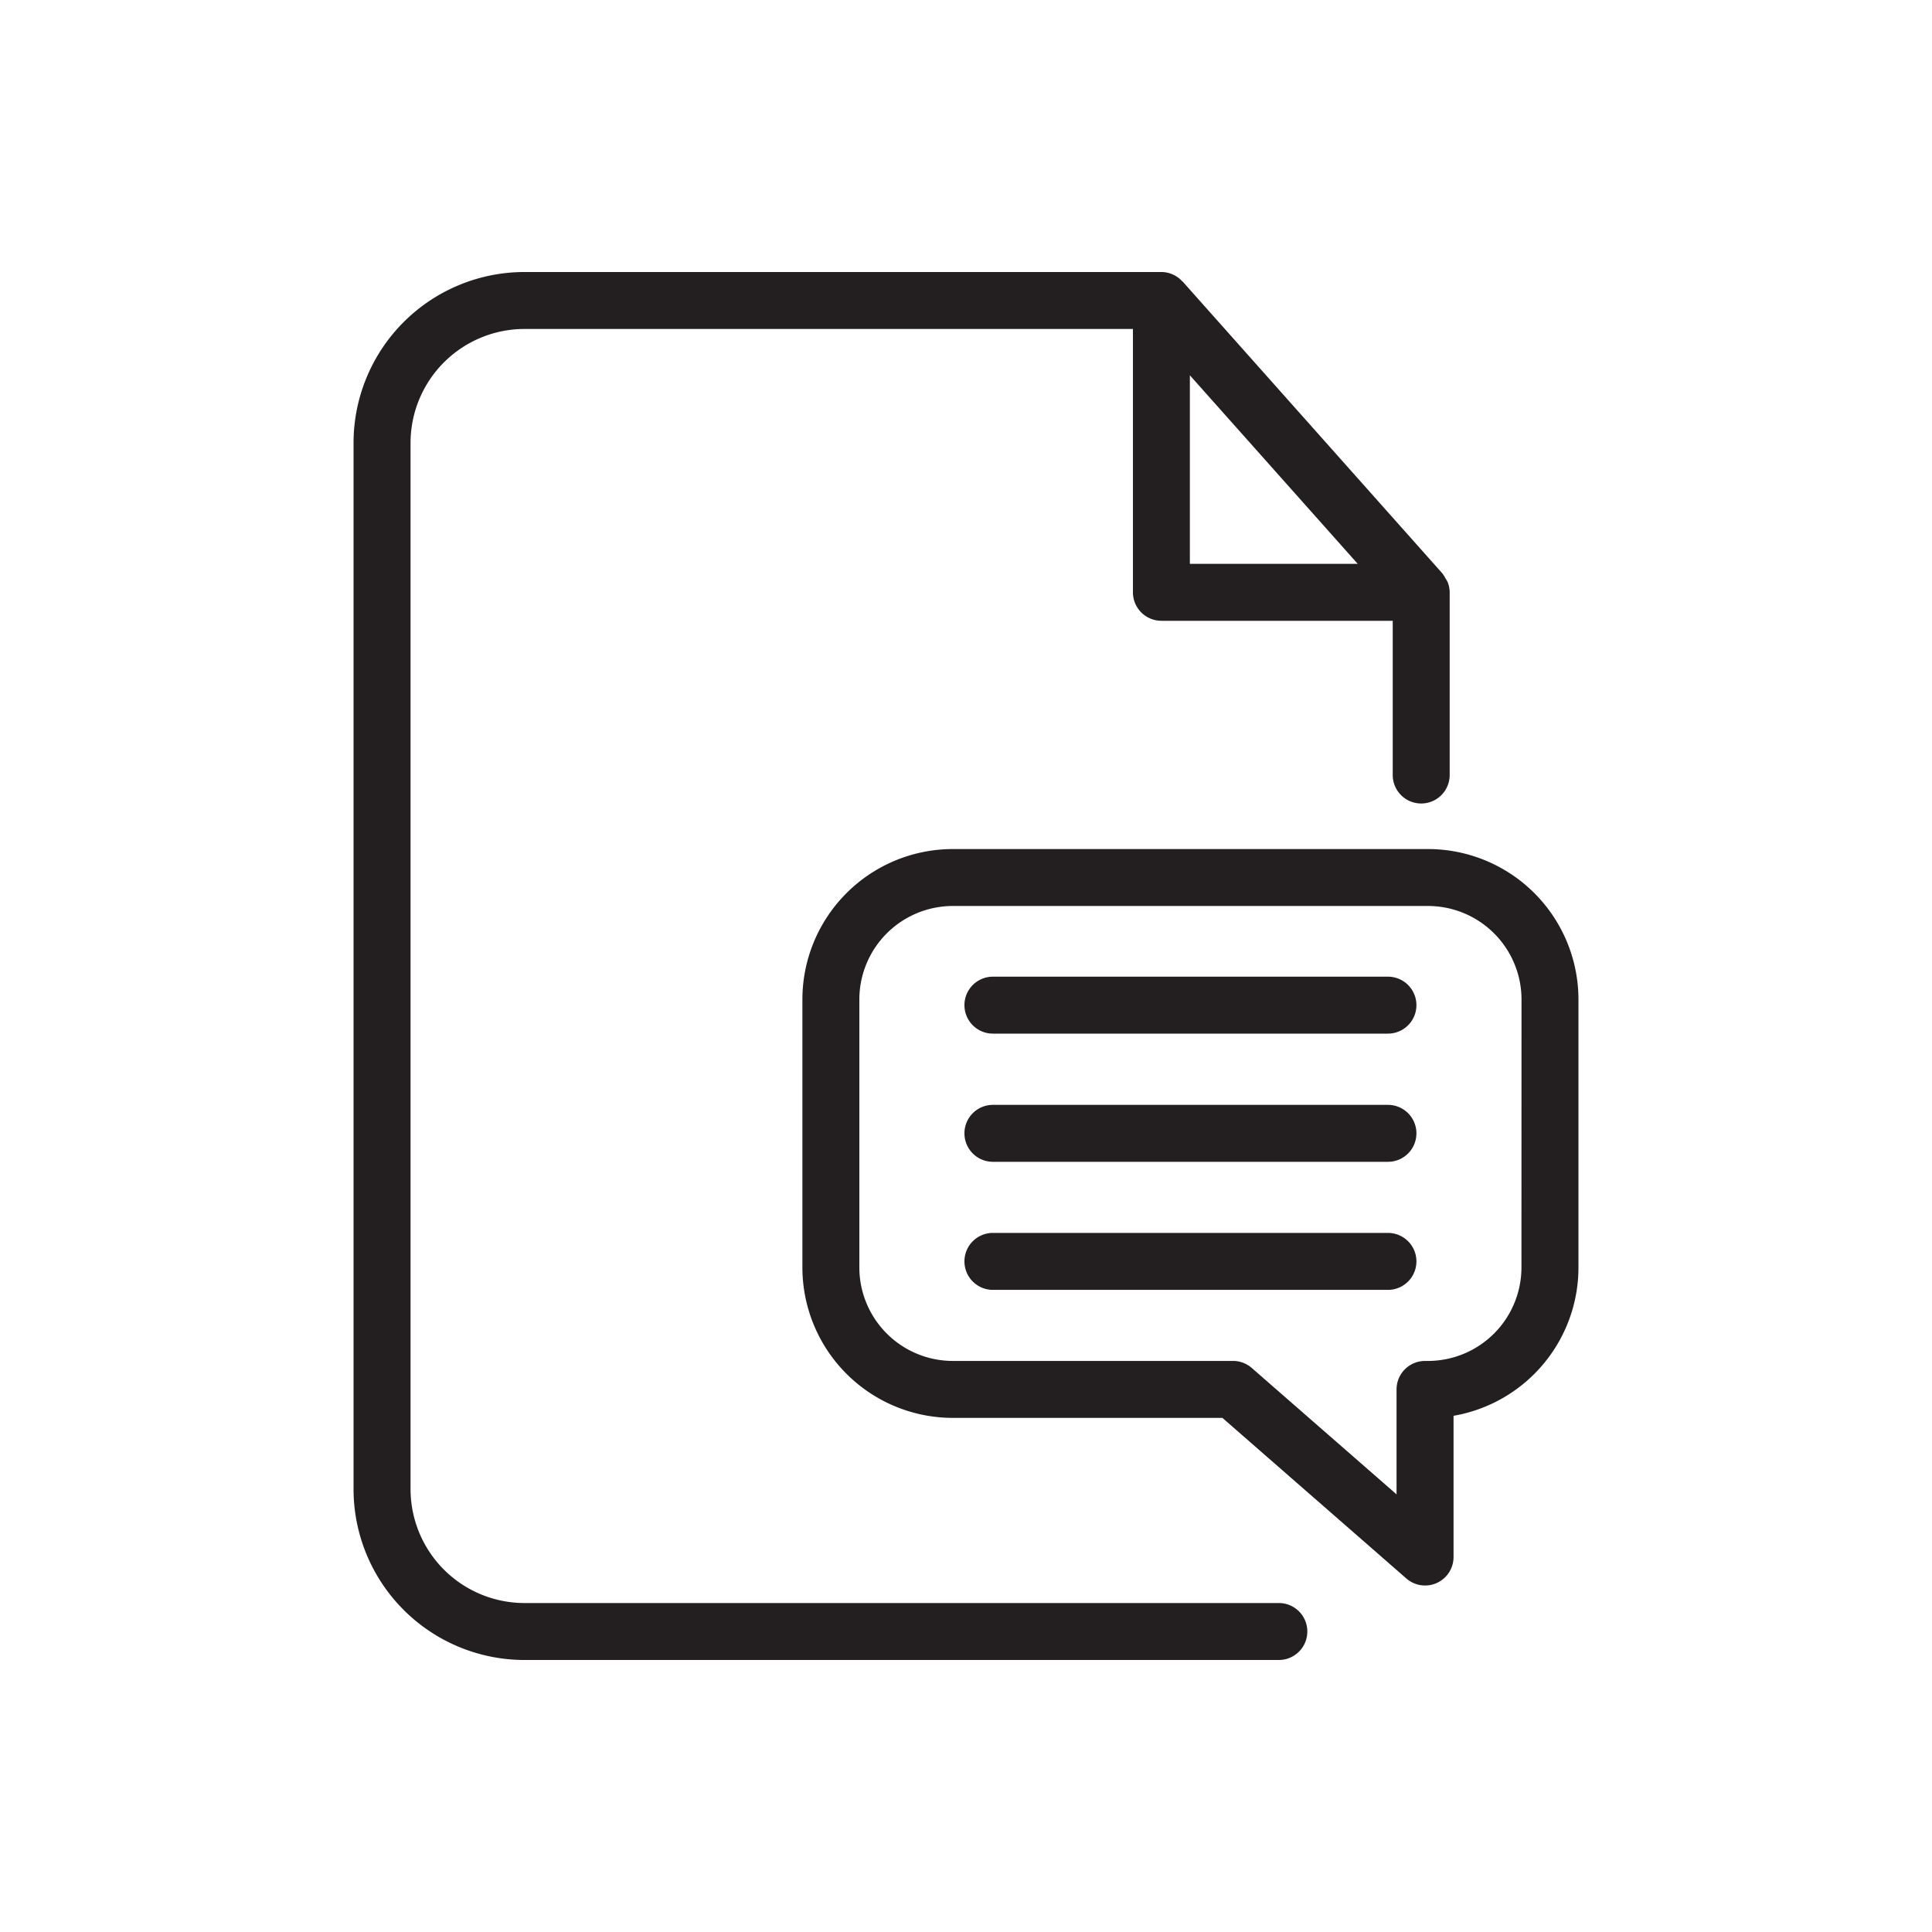
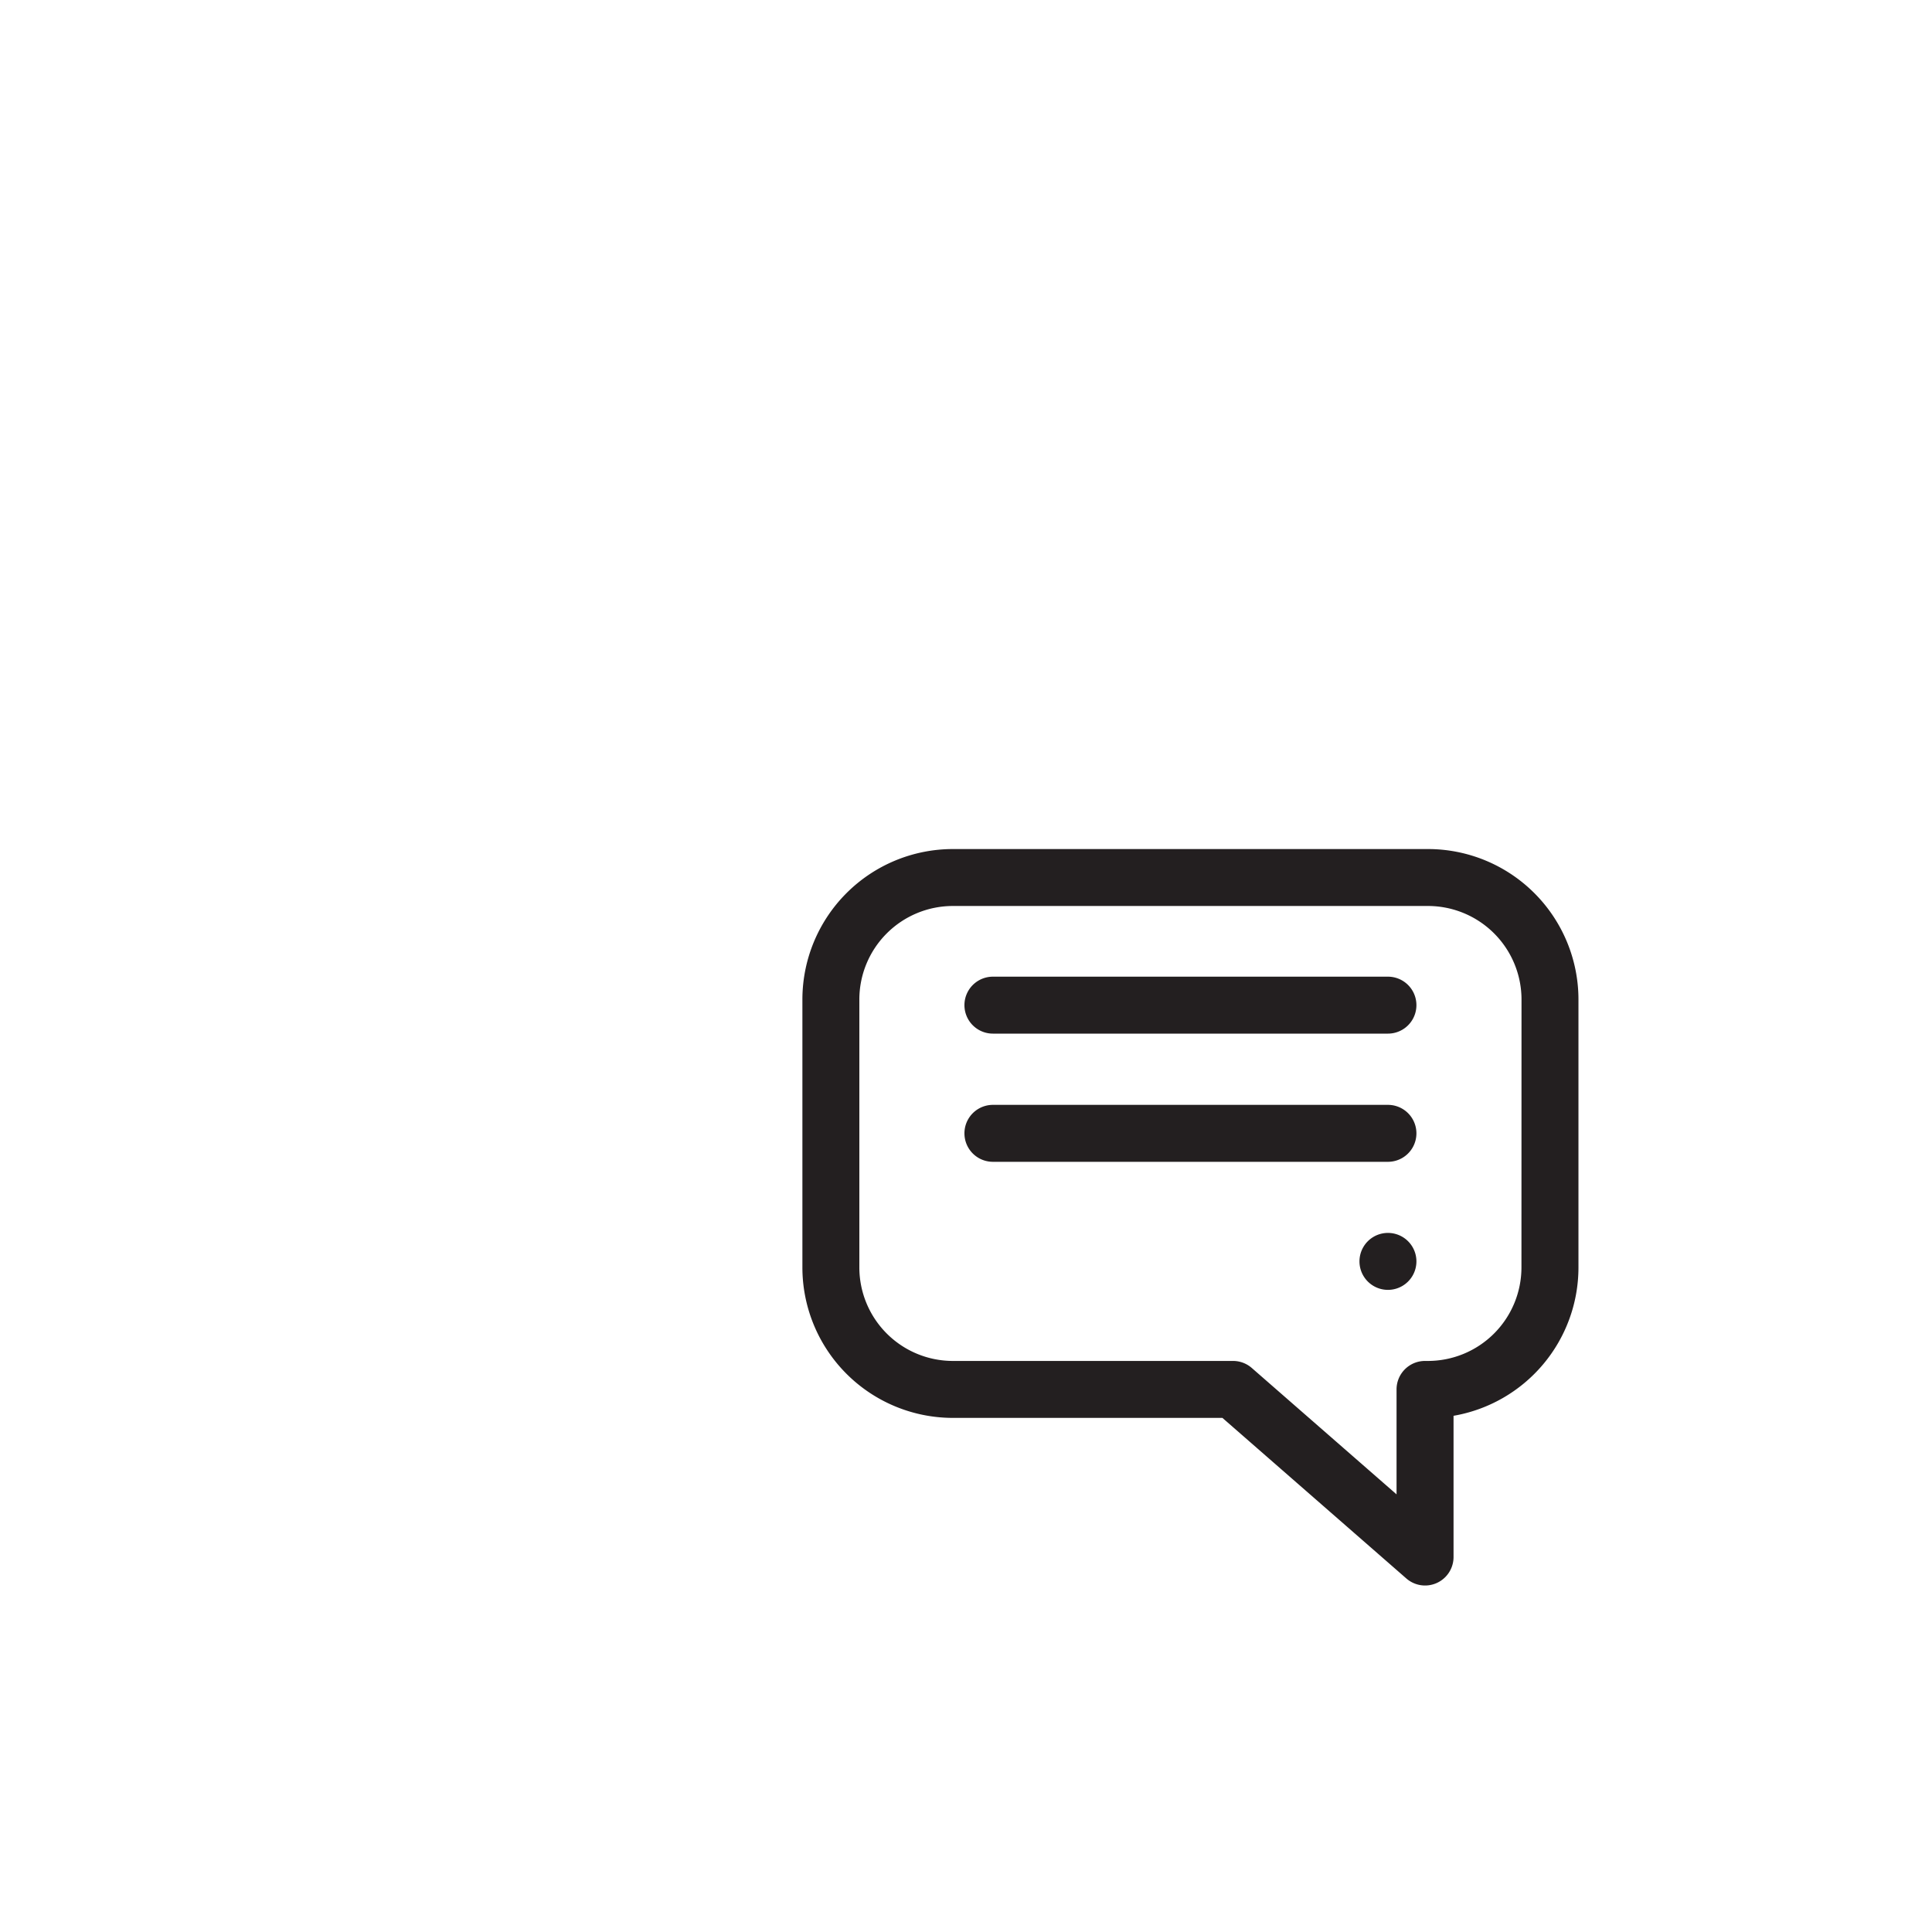
<svg xmlns="http://www.w3.org/2000/svg" id="Layer_1" data-name="Layer 1" viewBox="0 0 128 128">
  <title>Artboard 1</title>
-   <path d="M84.727,109.978a1.886,1.886,0,0,0,0-3.773H34.741A7.554,7.554,0,0,1,27.2,98.66V29.34a7.554,7.554,0,0,1,7.545-7.545H75.06V39.243a1.886,1.886,0,0,0,1.886,1.886H92.272V51.347a1.886,1.886,0,0,0,3.773,0v-12.1a1.879,1.879,0,0,0-.142-.7,1.79,1.79,0,0,0-.138-.227,1.857,1.857,0,0,0-.2-.326L78.355,18.654c-.012-.014-.031-.019-.044-.032a1.868,1.868,0,0,0-1.366-.6H34.741A11.33,11.33,0,0,0,23.423,29.34V98.66a11.33,11.33,0,0,0,11.318,11.318ZM78.832,24.864,89.953,37.357H78.832Z" style="fill:#231f20" />
  <path d="M94.615,56.252H63.123a9.972,9.972,0,0,0-9.962,9.96V83.979a9.972,9.972,0,0,0,9.962,9.96H80.988l12.186,10.639a1.886,1.886,0,0,0,3.127-1.421V93.8a9.977,9.977,0,0,0,8.276-9.817V66.212A9.972,9.972,0,0,0,94.615,56.252ZM100.8,83.979a6.2,6.2,0,0,1-6.189,6.187h-.2a1.886,1.886,0,0,0-1.886,1.886v6.953l-9.592-8.374a1.885,1.885,0,0,0-1.241-.465H63.123a6.2,6.2,0,0,1-6.189-6.187V66.212a6.2,6.2,0,0,1,6.189-6.188H94.615a6.2,6.2,0,0,1,6.189,6.188Z" style="fill:#231f20" />
  <path d="M91.955,64.707H65.783a1.886,1.886,0,1,0,0,3.773H91.955a1.886,1.886,0,1,0,0-3.773Z" style="fill:#231f20" />
  <path d="M91.955,73.2H65.783a1.886,1.886,0,1,0,0,3.773H91.955a1.886,1.886,0,1,0,0-3.773Z" style="fill:#231f20" />
-   <path d="M91.955,81.684H65.783a1.886,1.886,0,1,0,0,3.773H91.955a1.886,1.886,0,1,0,0-3.773Z" style="fill:#231f20" />
+   <path d="M91.955,81.684a1.886,1.886,0,1,0,0,3.773H91.955a1.886,1.886,0,1,0,0-3.773Z" style="fill:#231f20" />
</svg>